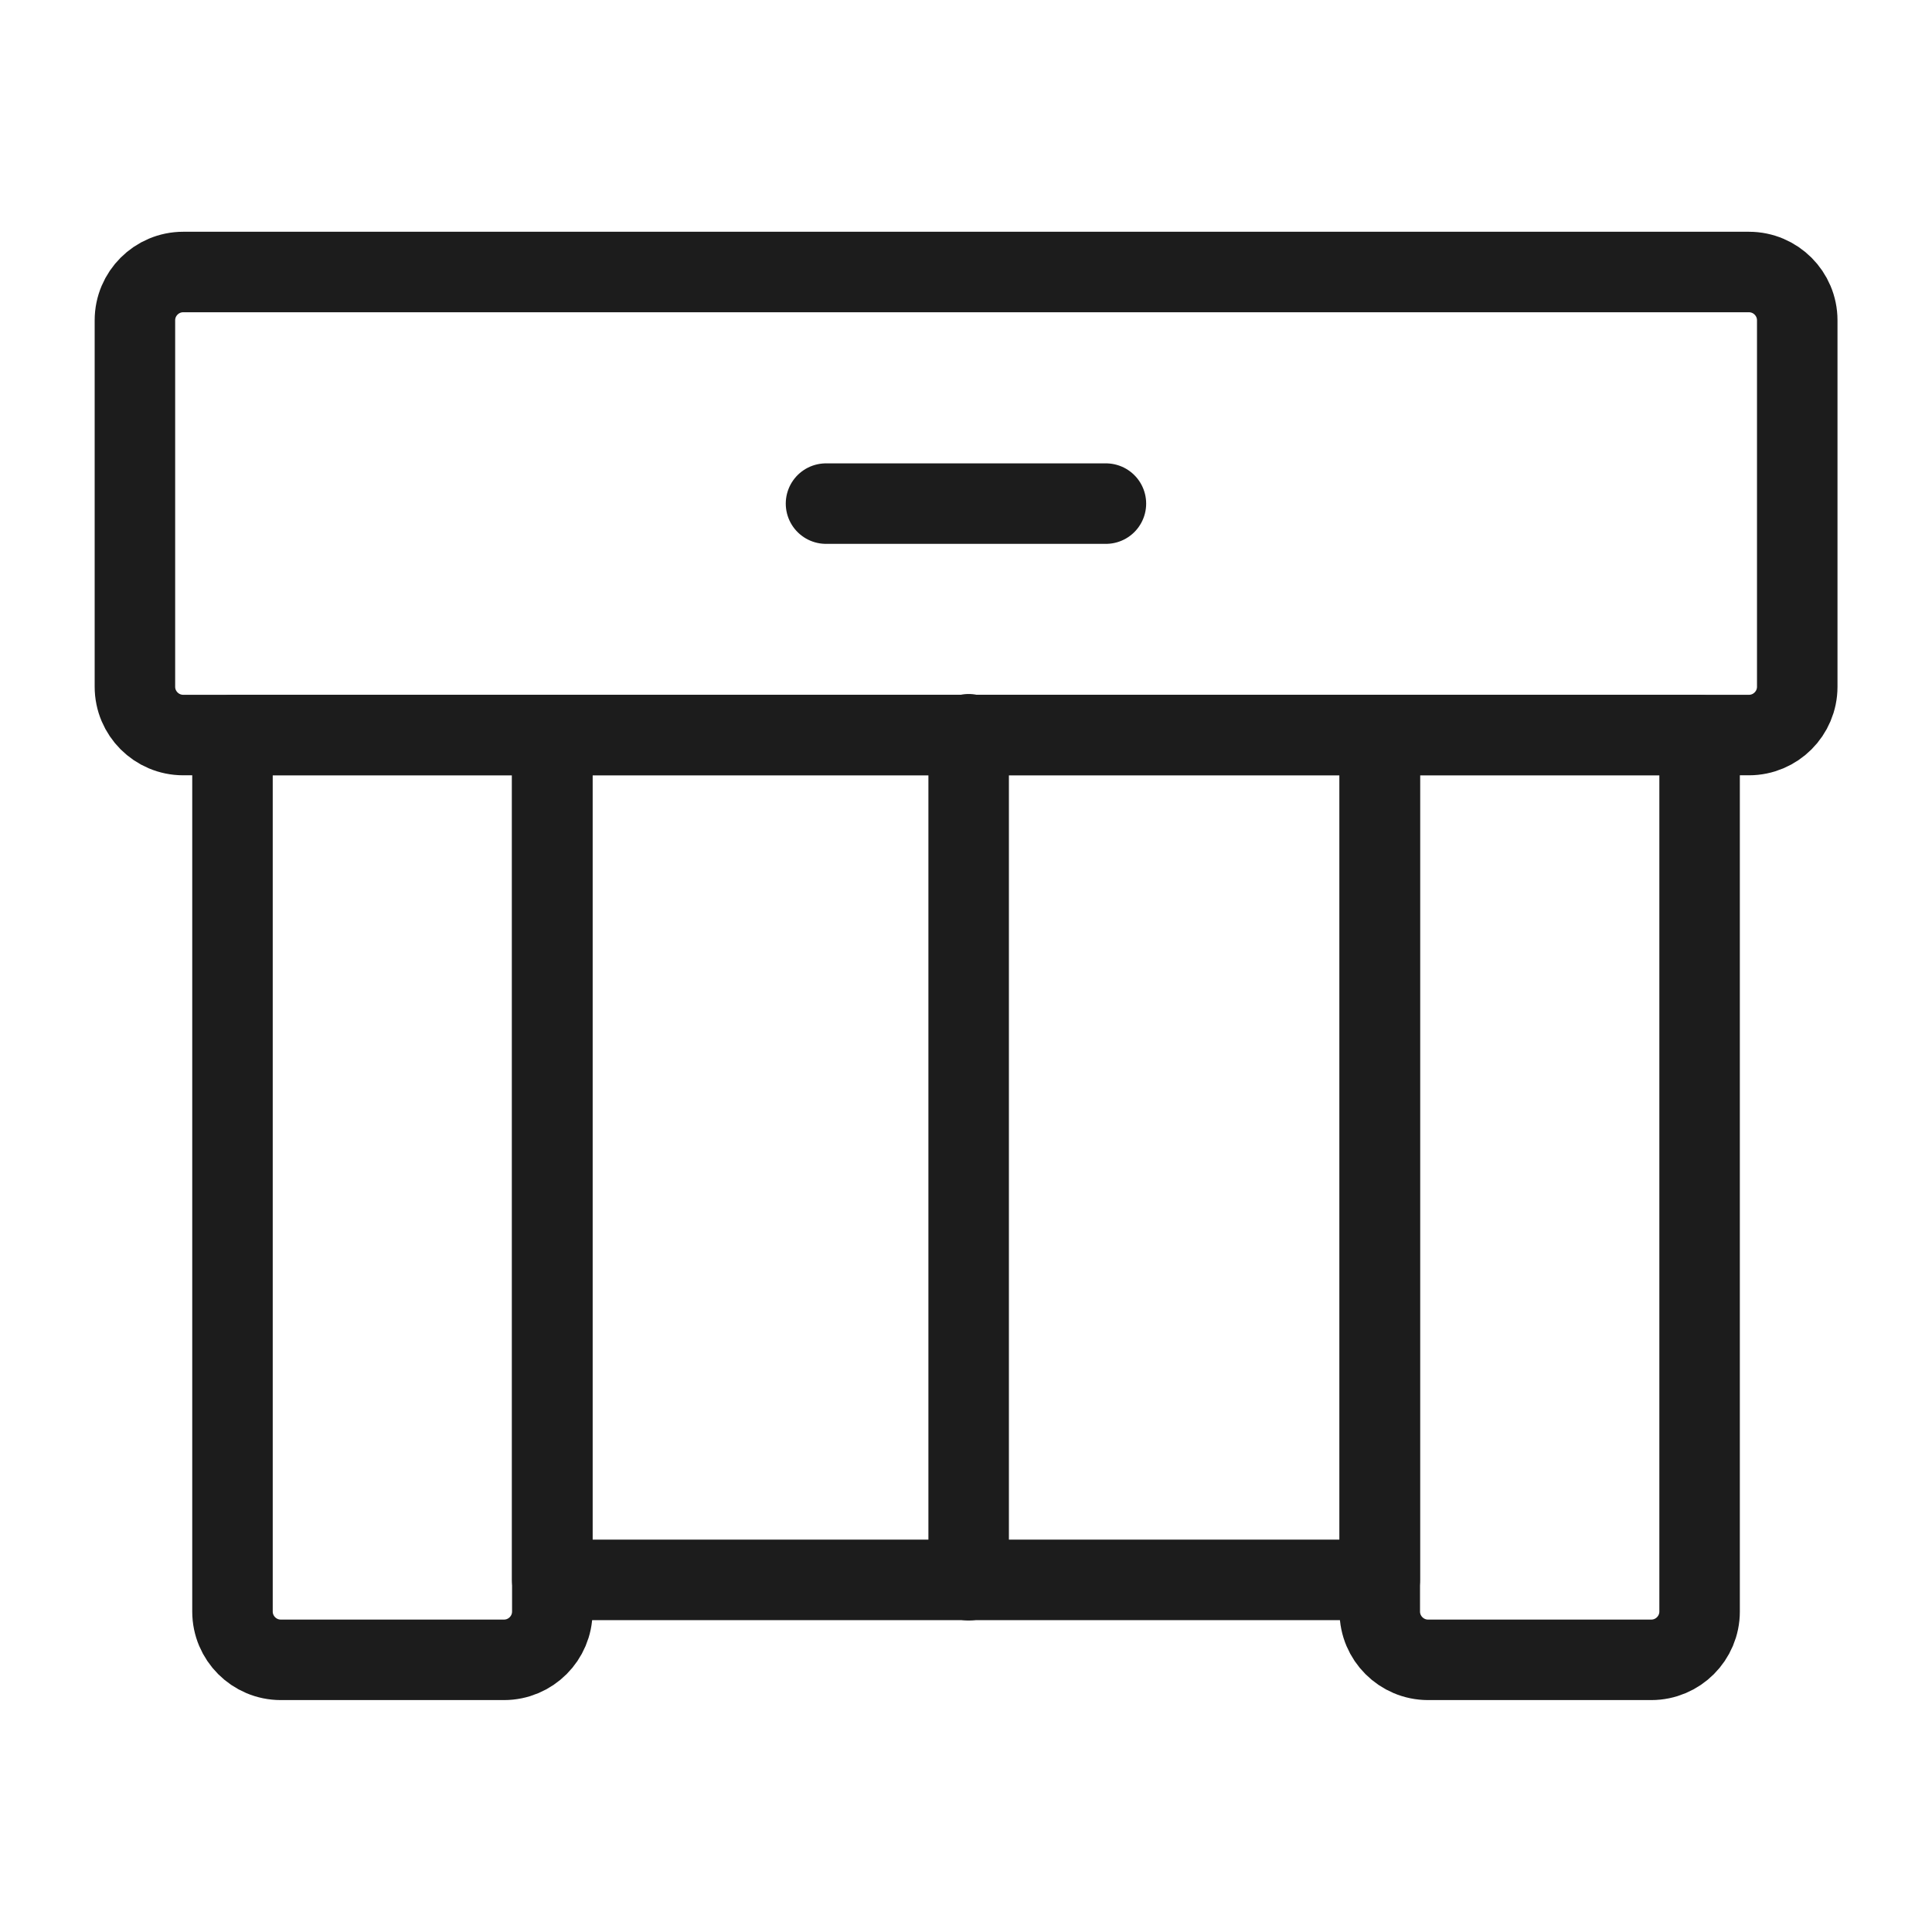
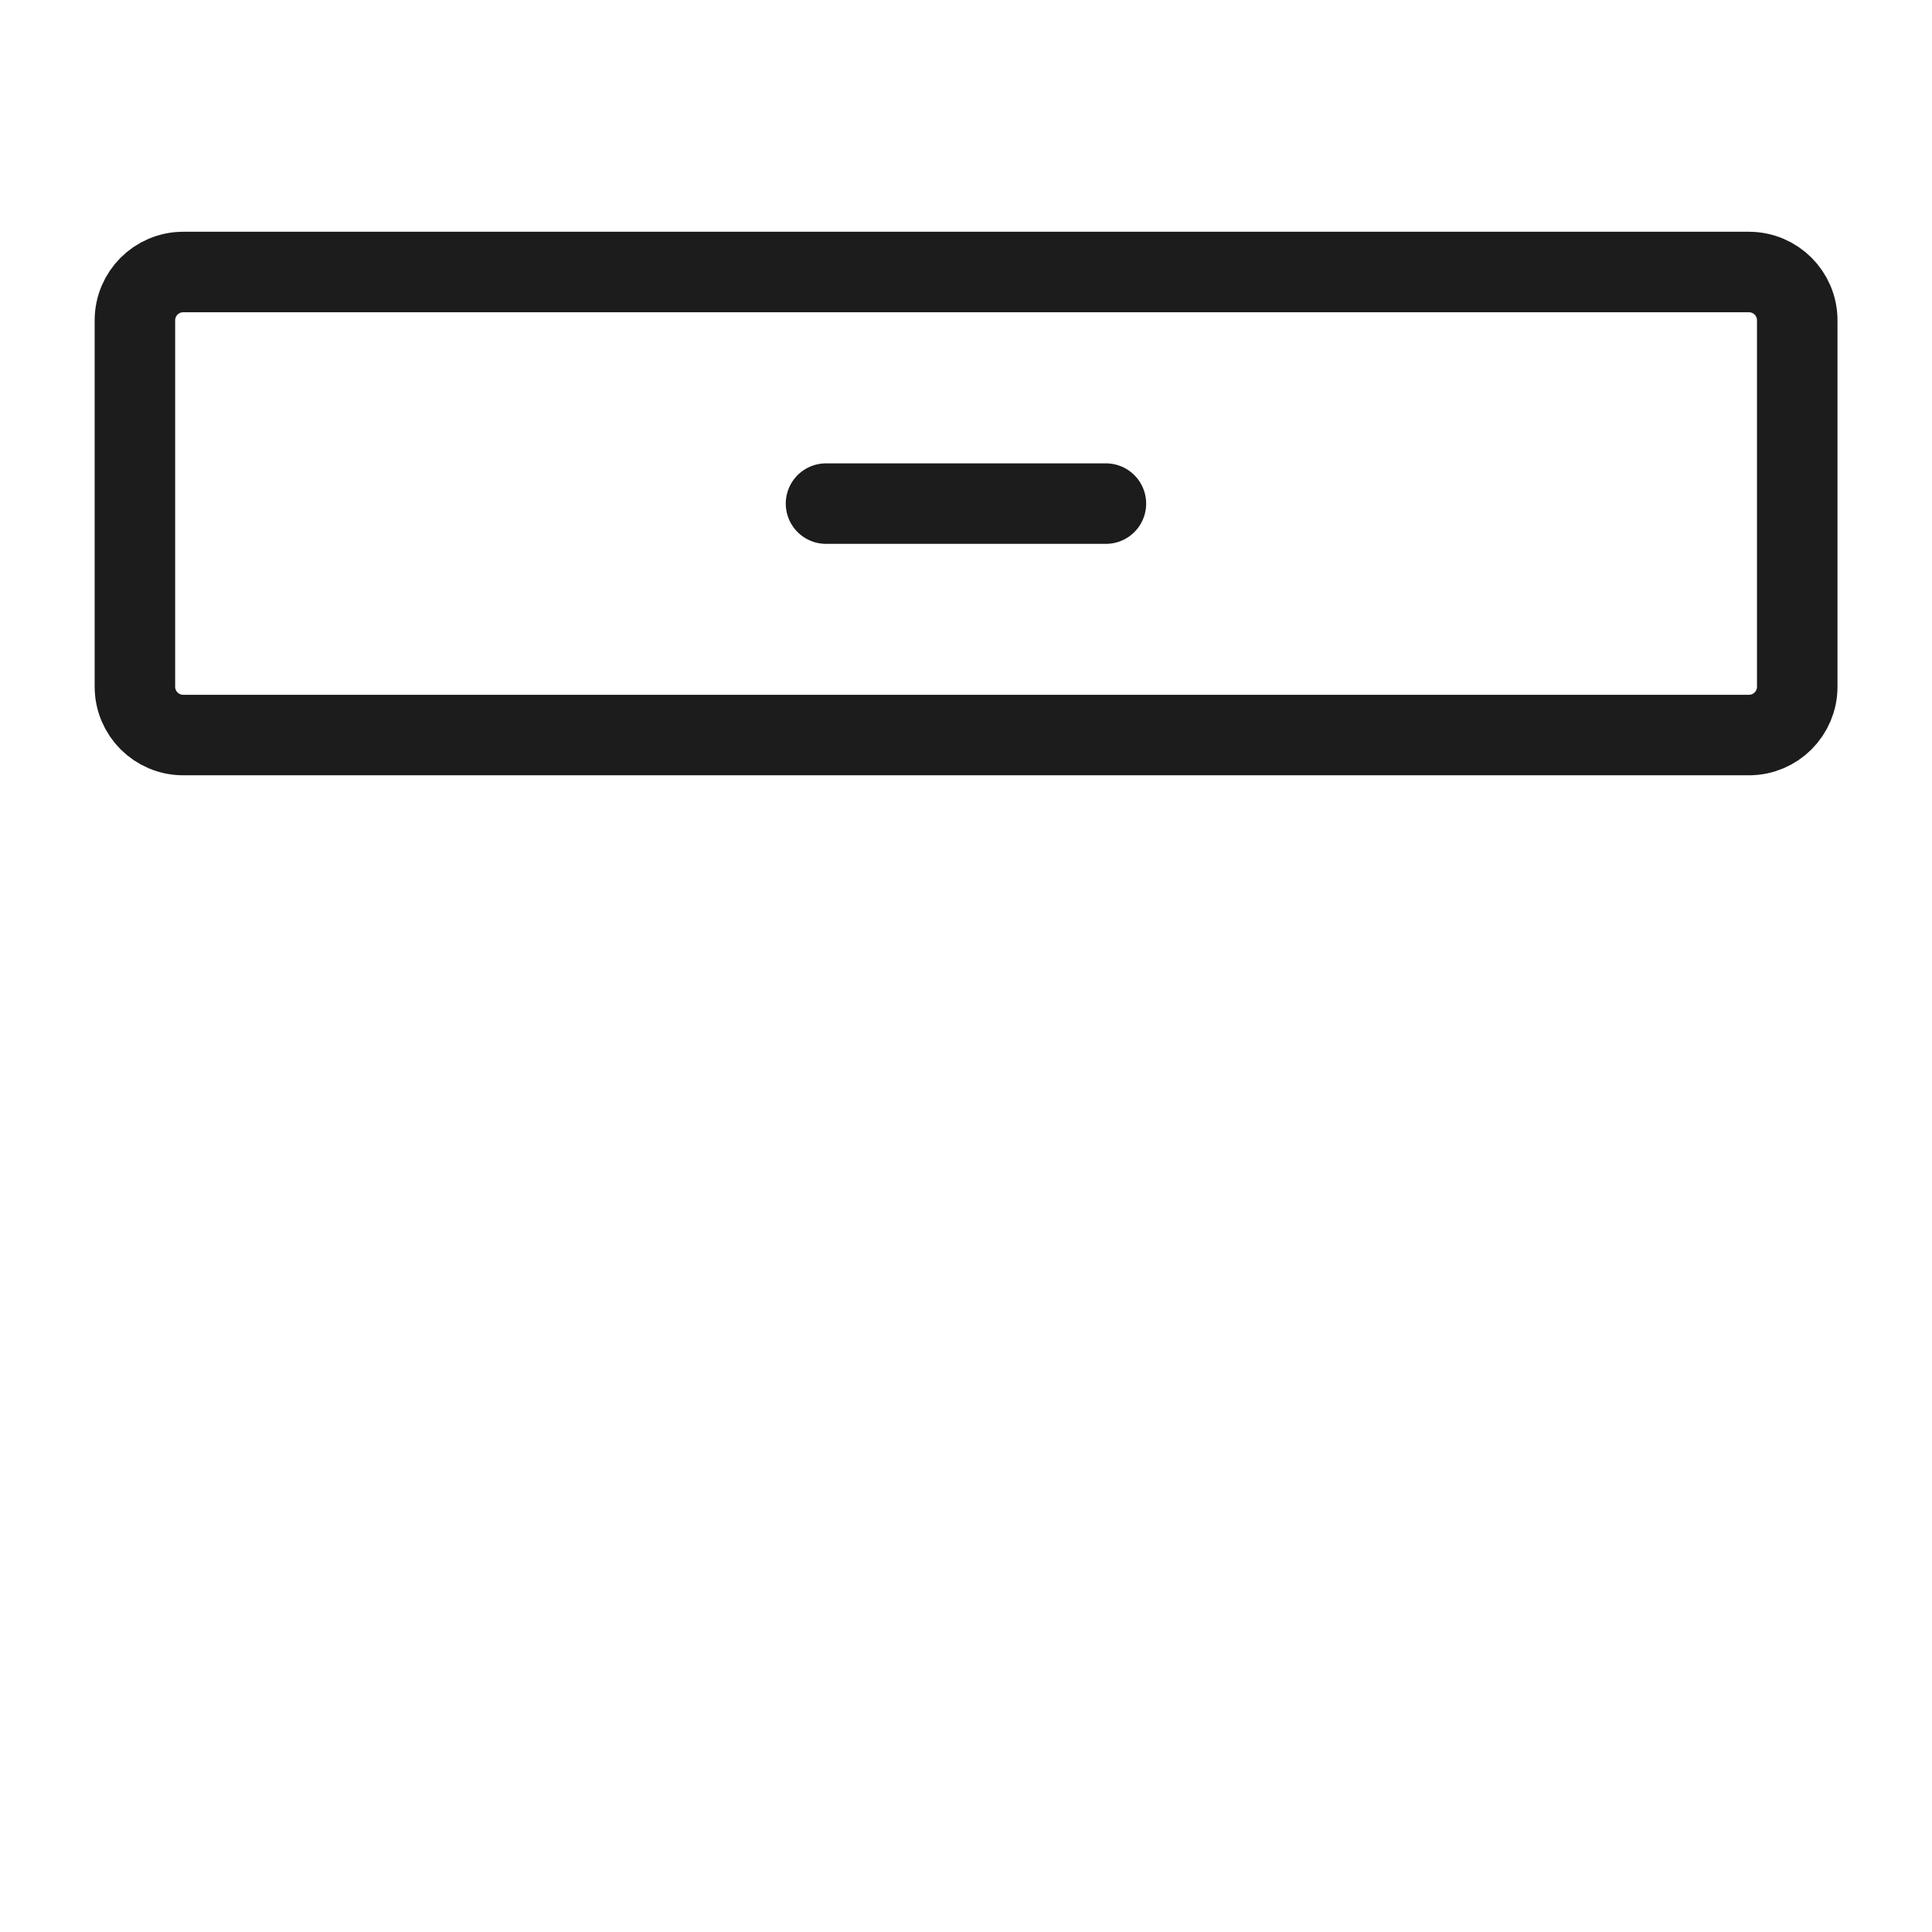
<svg xmlns="http://www.w3.org/2000/svg" width="24" height="24" fill="none" viewBox="0 0 24 24" preserveAspectRatio="xMidYMid meet" aria-hidden="true" focusable="false" role="graphics-symbol img">
  <title>Find a Store</title>
-   <path stroke="#1c1c1c" stroke-linecap="round" stroke-linejoin="round" d="M21.113 9.131h-3.973V20.019c0 .331.269.6.6.6h2.773c.331 0 .6-.269.6-.6V9.131Z" vector-effect="non-scaling-stroke" />
-   <path stroke="#1c1c1c" stroke-linecap="round" stroke-linejoin="round" d="M17.14 19.626H6.86V9.131H17.14V19.626Z" vector-effect="non-scaling-stroke" />
-   <path stroke="#1c1c1c" stroke-linecap="round" stroke-linejoin="round" d="M6.861 9.131H2.888V20.019c0 .331.269.6.6.6h2.773c.331 0 .6-.269.6-.6V9.131Zm5.172-.01V19.63" vector-effect="non-scaling-stroke" />
  <path stroke="#1c1c1c" stroke-linecap="round" stroke-linejoin="round" d="M21.726 3.379c.331 0 .6.269.6.6v4.552c0 .331-.269.6-.6.6H2.276c-.331 0-.6-.269-.6-.6v-4.552c0-.331.269-.6.6-.6H21.726ZM10.261 6.256h3.477" vector-effect="non-scaling-stroke" />
</svg>